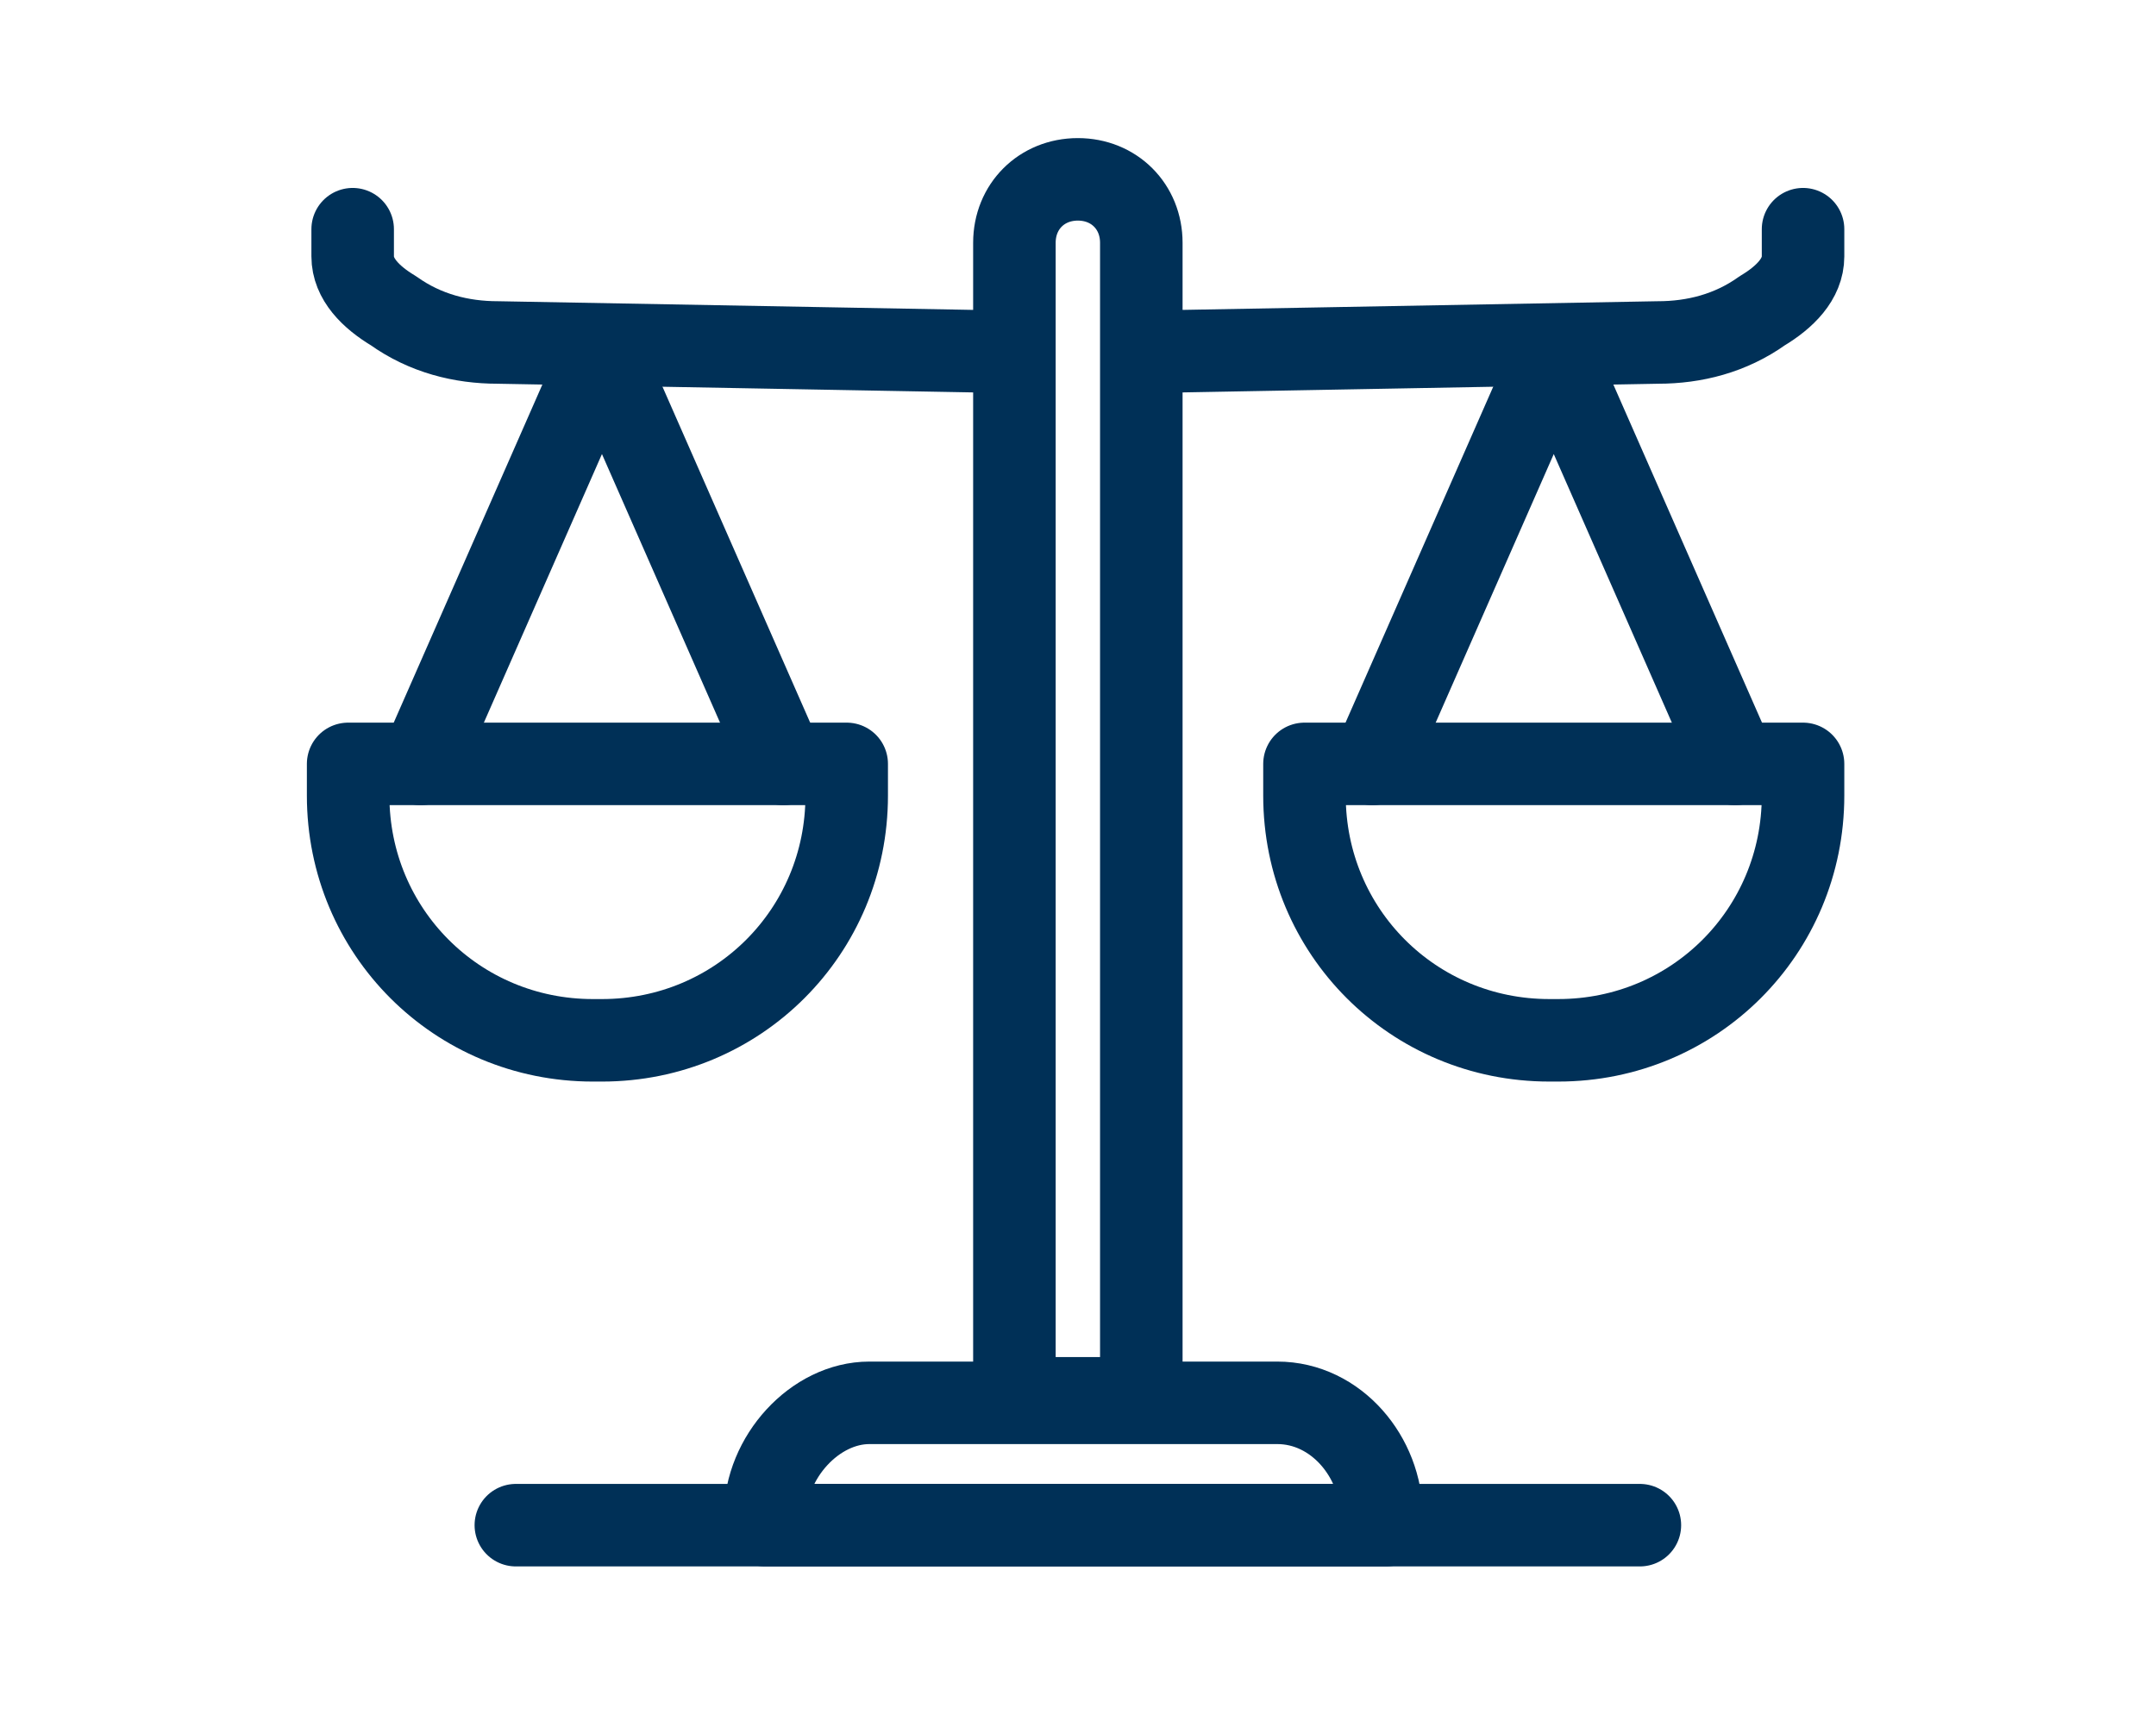
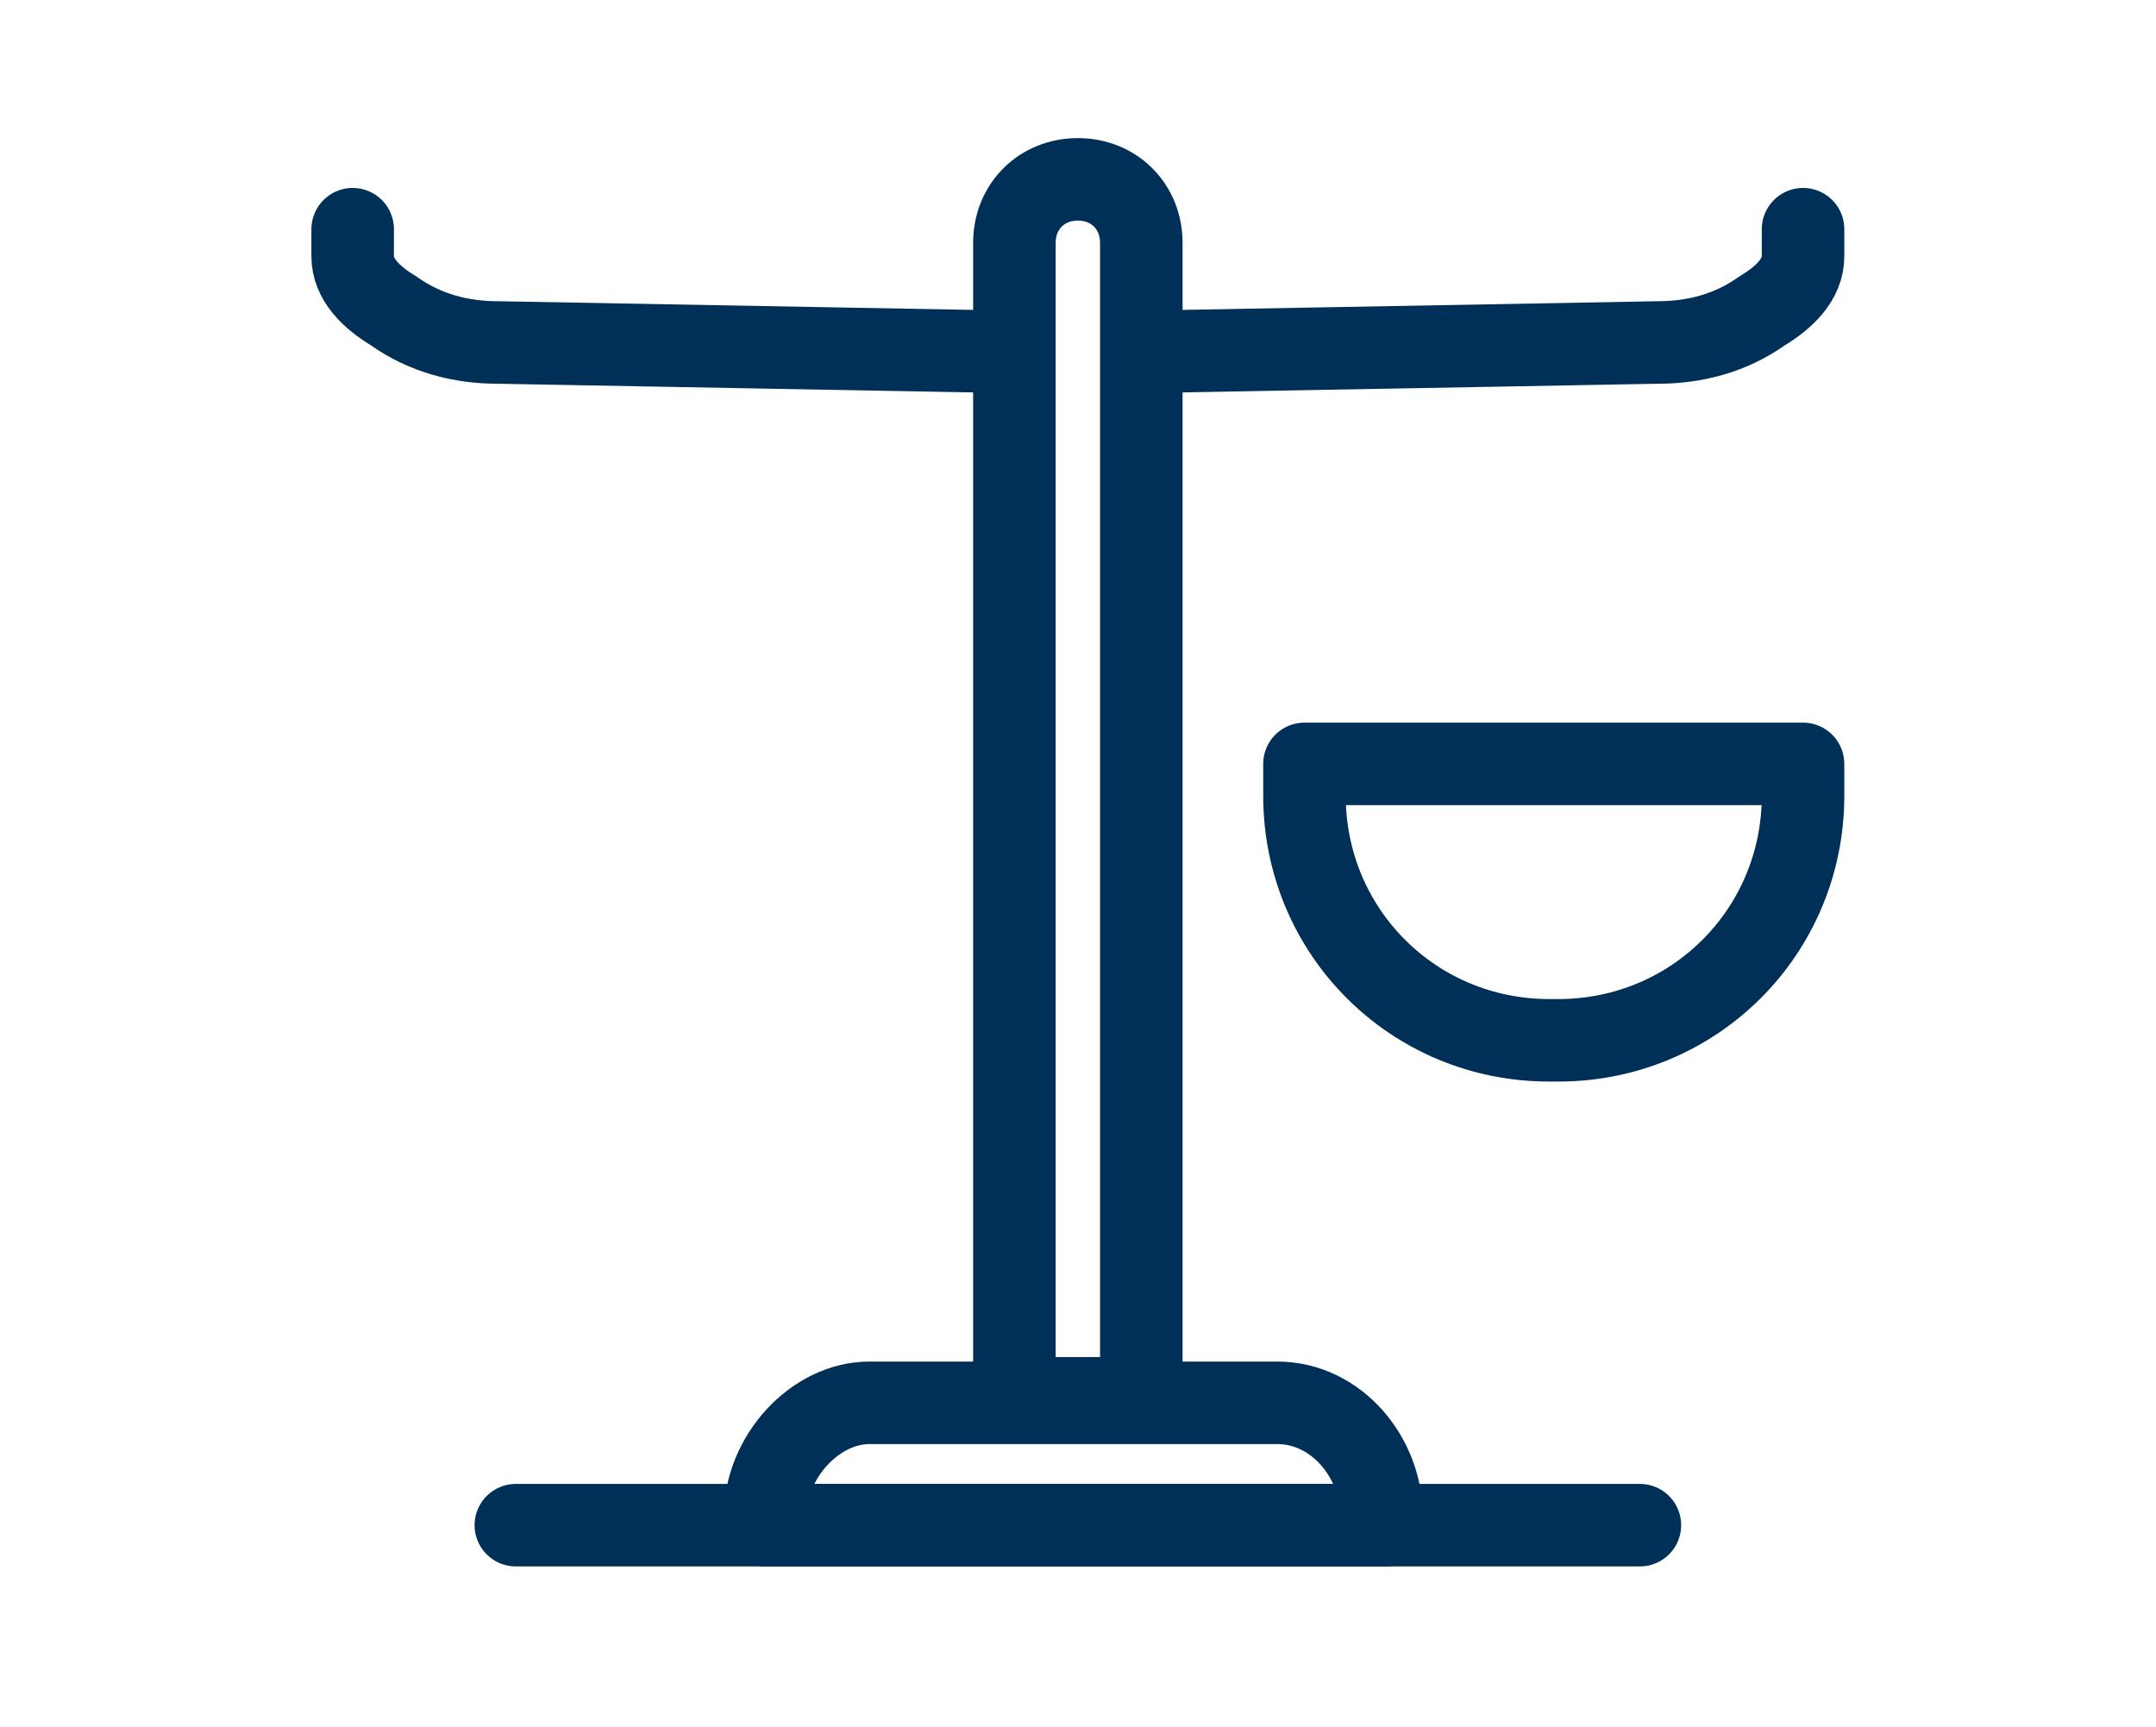
<svg xmlns="http://www.w3.org/2000/svg" fill="none" height="250" viewBox="0 0 348 278" width="312">
  <path d="M184.219 225.326H163.735V38.774C163.735 32.921 168.125 28.532 173.977 28.532C179.83 28.532 184.219 32.921 184.219 38.774V225.326Z" stroke="#003057" stroke-linecap="round" stroke-linejoin="round" stroke-width="13.32" />
  <path d="M291.03 36.579V40.968C291.03 44.626 288.103 47.553 284.445 49.747C279.324 53.405 273.472 54.868 267.619 54.868L187.488 56.332" stroke="#003057" stroke-linecap="round" stroke-linejoin="round" stroke-width="13.32" />
  <path d="M210.556 122.905H291.029V128.026C291.029 149.974 273.471 167.531 251.524 167.531H250.061C228.113 167.531 210.556 149.974 210.556 128.026V122.905Z" stroke="#003057" stroke-linecap="round" stroke-linejoin="round" stroke-width="13.32" />
-   <path d="M221.529 122.905L250.792 56.332L280.056 122.905" stroke="#003057" stroke-linecap="round" stroke-linejoin="round" stroke-width="13.32" />
  <path d="M223.725 245.811H123.498V244.348C123.498 234.837 131.546 226.058 140.325 226.058H206.167C215.677 226.058 222.993 234.837 222.993 244.348V245.811H223.725Z" stroke="#003057" stroke-linecap="round" stroke-linejoin="round" stroke-width="13.32" />
  <path d="M264.693 245.81H83.262" stroke="#003057" stroke-linecap="round" stroke-linejoin="round" stroke-width="13.32" />
  <path d="M56.924 36.579V40.968C56.924 44.626 59.85 47.553 63.508 49.747C68.629 53.405 74.482 54.868 80.335 54.868L160.466 56.332" stroke="#003057" stroke-linecap="round" stroke-linejoin="round" stroke-width="13.32" />
-   <path d="M97.161 167.532H95.698C73.751 167.532 56.193 149.974 56.193 128.026V122.905H136.666V128.026C136.666 149.974 119.108 167.532 97.161 167.532Z" stroke="#003057" stroke-linecap="round" stroke-linejoin="round" stroke-width="13.32" />
-   <path d="M126.424 122.905L97.161 56.332L67.898 122.905" stroke="#003057" stroke-linecap="round" stroke-linejoin="round" stroke-width="13.32" />
</svg>